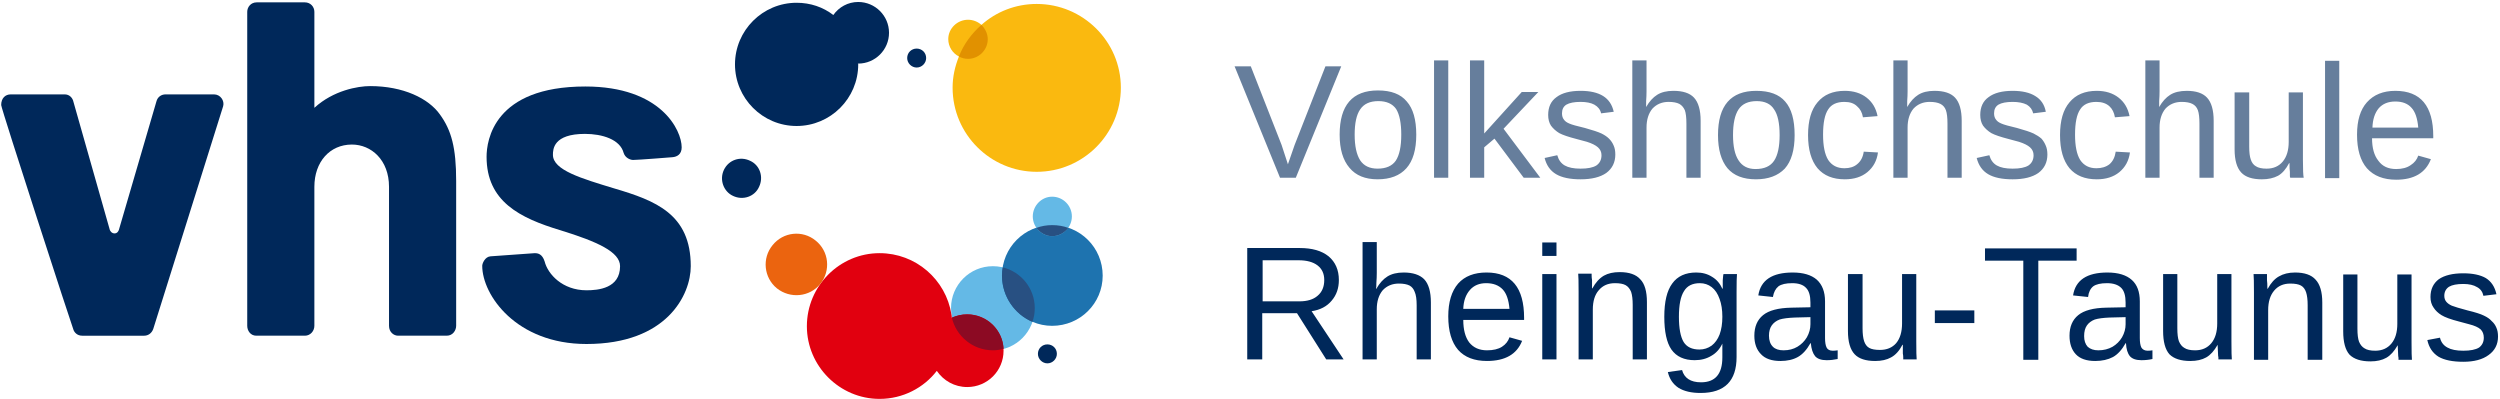
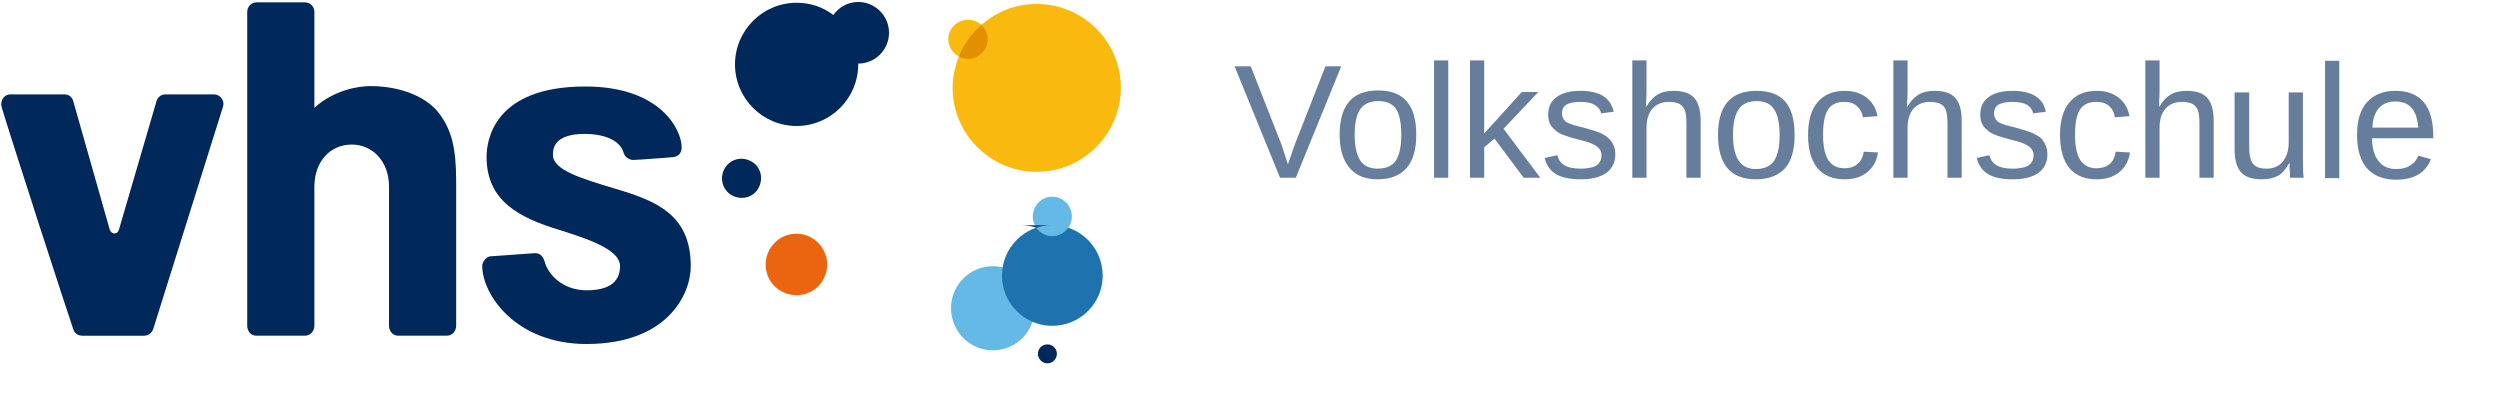
<svg xmlns="http://www.w3.org/2000/svg" version="1.2" viewBox="0 0 633 101" width="633" height="101">
  <title>vhs_logo_positiv-editierbar-horizontal_RGB - Kopie-ai</title>
  <style>
		.s0 { fill: #00285a } 
		.s1 { fill: #64b9e6 } 
		.s2 { fill: #e1000f } 
		.s3 { fill: #1e73af } 
		.s4 { fill: #8c0a23 } 
		.s5 { fill: #fab90f } 
		.s6 { fill: #eb640f } 
		.s7 { fill: #285082 } 
		.s8 { fill: #e19100 } 
		.s9 { fill: #667e9c } 
	</style>
  <g id="bounding box">
	</g>
  <g id="vhs">
    <path id="&lt;Path&gt;" class="s0" d="m56.5 26.9c0.4-1.4-0.7-3-2.3-3h-12.3c-1 0-2 0.6-2.3 1.8l-9.5 32.5c-0.1 0.3-0.4 0.9-1.1 0.9-0.7 0-1.1-0.6-1.2-0.9l-9.2-32.4c-0.2-1-1-1.9-2.2-1.9h-13.7c-1.3 0-2.4 0.9-2.4 2.7 0 0.9 18.1 56.6 18.3 56.9 0.2 0.6 0.9 1.5 2.2 1.5h15.7c1 0 1.9-0.6 2.3-1.7z" />
    <path id="&lt;Path&gt;" class="s0" d="m115.5 82.5c0-1 0-36.7 0-36.7 0-8.4-1.2-12.8-4.1-16.8-2.9-4.1-9.3-7.2-17.7-7.2-3.1 0-9.3 1.1-14.1 5.5v-24.3c0-1.3-1-2.4-2.4-2.4 0 0-12.2 0-12.2 0-1.5 0-2.4 1.2-2.4 2.4 0 0.2 0 79.5 0 79.5 0 1.2 0.8 2.5 2.3 2.5h12.3c1.4 0 2.4-1.2 2.4-2.5v-35.2c0-6.3 3.9-10.7 9.5-10.7 4.9 0 9.4 3.9 9.4 10.7v35.2c0 1.6 1.2 2.5 2.3 2.5 0.2 0 10.7 0 12.3 0 1.6 0 2.4-1.4 2.4-2.5z" />
    <path id="&lt;Path&gt;" class="s0" d="m172.6 37.3c0-4.3-5.2-15.4-24.4-15.4-23.2 0-25 13.7-25 17.8 0 11.3 8.4 15.5 18.7 18.6 9.4 2.9 15.1 5.5 15.1 9.1 0 5.6-5.5 6.1-8.5 6.1-6.1 0-9.8-4.1-10.6-7.3-0.6-1.9-1.7-2.1-2.5-2.1l-11.2 0.8c-1.4 0.1-2.1 1.8-2.1 2.4 0 7.4 8.6 19.8 26.4 19.8 20.4 0 26.4-12.5 26.4-19.7 0-13.2-8.9-16.6-19.4-19.7-8.2-2.5-15.5-4.6-15.5-8.5 0-1.4 0.1-5.3 8.1-5.3 4.4 0 8.9 1.4 9.8 4.8 0.4 1.3 1.7 1.8 2.4 1.8 1.3 0 10-0.7 10-0.7 1.1-0.1 2.3-0.7 2.3-2.5z" />
  </g>
  <g id="Signet">
    <path id="&lt;Path&gt;" class="s1" d="m262 78c0 5.9-4.7 10.7-10.6 10.7-5.9 0-10.6-4.8-10.6-10.7 0-5.8 4.7-10.6 10.6-10.6 5.9 0 10.6 4.8 10.6 10.6z" />
-     <path id="&lt;Path&gt;" class="s2" d="m244.9 79.6c-1.4 0-2.7 0.3-3.9 0.9q0-0.5-0.1-0.9c-1.4-8.8-9-15.5-18.2-15.5-10.1 0-18.4 8.3-18.4 18.5 0 10.1 8.3 18.4 18.4 18.4 5.9 0 11.2-2.8 14.5-7.1 1.7 2.5 4.5 4.1 7.7 4.1 5.1 0 9.2-4.1 9.2-9.2 0-5.1-4.1-9.2-9.2-9.2z" />
    <path id="&lt;Path&gt;" class="s3" d="m279.2 69.8c0 7-5.7 12.7-12.8 12.7-7 0-12.7-5.7-12.7-12.7 0-7.1 5.7-12.8 12.7-12.8 7.1 0 12.8 5.7 12.8 12.8z" />
-     <path id="&lt;Path&gt;" class="s4" d="m254.1 88.3c-0.2-4.8-4.3-8.7-9.2-8.7-1.4 0-2.7 0.3-3.9 0.8 1.1 4.8 5.4 8.3 10.4 8.3q1.4 0 2.7-0.4z" />
    <path id="&lt;Path&gt;" class="s1" d="m271.4 54.8c0 2.7-2.2 5-5 5-2.7 0-4.9-2.3-4.9-5 0-2.7 2.2-5 4.9-5 2.8 0 5 2.3 5 5z" />
    <path id="&lt;Path&gt;" class="s5" d="m262.5 1c-5.4 0-10.3 2-14 5.3-0.9-0.8-2.1-1.3-3.4-1.3-2.7 0-5 2.2-5 4.9 0 1.9 1.1 3.6 2.7 4.4-1 2.5-1.6 5.1-1.6 7.9 0 11.8 9.6 21.3 21.3 21.3 11.7 0 21.3-9.5 21.3-21.3 0-11.7-9.6-21.2-21.3-21.2z" />
    <path id="&lt;Path&gt;" class="s6" d="m207.7 71.9c2.7-3.4 2.2-8.3-1.2-11-3.3-2.7-8.2-2.2-10.9 1.2-2.7 3.3-2.2 8.2 1.1 10.9 3.4 2.7 8.3 2.2 11-1.1z" />
    <g id="&lt;Group&gt;">
-       <path id="&lt;Path&gt;" class="s7" d="m253.9 67.7q-0.2 1-0.2 2.1c0 5.2 3.2 9.8 7.7 11.7q0.6-1.6 0.6-3.5c0-5-3.5-9.2-8.1-10.3z" />
-       <path id="&lt;Path&gt;" class="s7" d="m266.4 57q-2.1 0-4 0.7c0.9 1.2 2.4 2.1 4 2.1 1.7 0 3.2-0.9 4.1-2.1q-1.9-0.7-4.1-0.7z" />
+       <path id="&lt;Path&gt;" class="s7" d="m266.4 57q-2.1 0-4 0.7q-1.9-0.7-4.1-0.7z" />
    </g>
    <path id="&lt;Path&gt;" class="s8" d="m242.8 14.3c0.7 0.4 1.5 0.6 2.3 0.6 2.7 0 5-2.2 5-5 0-1.4-0.7-2.7-1.6-3.6-2.5 2.2-4.5 4.9-5.7 8z" />
    <path id="&lt;Path&gt;" class="s0" d="m217.3 0.5c-2.6 0-4.9 1.3-6.3 3.3-2.6-2-5.8-3.1-9.3-3.1-8.6 0-15.6 7-15.6 15.6 0 8.6 7 15.6 15.6 15.6 8.6 0 15.6-7 15.6-15.6q0-0.1-0.1-0.2 0.1 0 0.1 0c4.3 0 7.8-3.5 7.8-7.8 0-4.3-3.5-7.8-7.8-7.8z" />
    <path id="&lt;Path&gt;" class="s0" d="m189.9 40.7c-2.5-1.2-5.4-0.2-6.6 2.3-1.2 2.5-0.1 5.5 2.3 6.6 2.5 1.2 5.5 0.2 6.6-2.3 1.2-2.5 0.2-5.5-2.3-6.6z" />
-     <path id="&lt;Path&gt;" class="s0" d="m232.1 12.3c-1.3 0-2.4 1-2.4 2.4 0 1.3 1.1 2.4 2.4 2.4 1.3 0 2.4-1.1 2.4-2.4 0-1.4-1.1-2.4-2.4-2.4z" />
    <path id="&lt;Path&gt;" class="s0" d="m265.2 87.2c-1.3 0-2.4 1-2.4 2.4 0 1.3 1.1 2.4 2.4 2.4 1.3 0 2.4-1.1 2.4-2.4 0-1.4-1.1-2.4-2.4-2.4z" />
  </g>
  <g id="Logozusatz">
    <path id="Volkshochschule Rheingau-Taunus" class="s9" aria-label="Volkshochschule Rheingau-Taunus" d="m339.6 16.8l-11.5 28.2h-4l-11.5-28.2h4.1l7.8 19.9 1.6 4.9 1.7-4.9 7.8-19.9zm19 17.3q0 5.7-2.5 8.5-2.5 2.8-7.3 2.8-4.7 0-7.1-2.9-2.5-2.9-2.5-8.4 0-11.2 9.7-11.2 5 0 7.3 2.8 2.4 2.7 2.4 8.4zm-3.8 0q0-4.4-1.3-6.5-1.4-2-4.5-2-3.2 0-4.6 2.1-1.4 2-1.4 6.4 0 4.3 1.4 6.5 1.4 2.1 4.4 2.1 3.2 0 4.6-2 1.4-2.1 1.4-6.6zm11.9 10.9h-3.6v-29.7h3.6zm23.3 0h-4.2l-7.4-9.9-2.6 2.2v7.7h-3.6v-29.7h3.6v18.5l9.5-10.5h4.2l-8.8 9.3zm19-5.9q0 3-2.3 4.7-2.3 1.6-6.5 1.6-4 0-6.2-1.3-2.2-1.3-2.9-4.1l3.2-0.7q0.5 1.8 1.9 2.6 1.4 0.8 4 0.8 2.7 0 4-0.8 1.3-0.9 1.3-2.6 0-1.2-0.9-2-0.9-0.8-2.8-1.4l-2.6-0.7q-3.1-0.8-4.4-1.5-1.3-0.8-2.1-1.9-0.7-1.1-0.7-2.7 0-3 2.1-4.5 2.1-1.6 6.1-1.6 3.6 0 5.7 1.3 2.1 1.3 2.7 4l-3.2 0.4q-0.3-1.4-1.7-2.2-1.3-0.7-3.5-0.7-2.4 0-3.6 0.7-1.1 0.7-1.1 2.2 0 1 0.5 1.6 0.4 0.6 1.4 1 0.9 0.4 3.9 1.1 2.9 0.8 4.2 1.4 1.2 0.6 1.9 1.3 0.8 0.8 1.2 1.8 0.4 0.9 0.4 2.2zm7.8-12q1.2-2.1 2.8-3.1 1.6-1 4.1-1 3.6 0 5.2 1.7 1.7 1.8 1.7 5.9v14.4h-3.6v-13.7q0-2.3-0.4-3.4-0.5-1.1-1.4-1.6-1-0.5-2.7-0.5-2.5 0-4.1 1.7-1.5 1.8-1.5 4.8v12.7h-3.6v-29.7h3.6v7.8q0 1.2-0.1 2.5 0 1.3 0 1.5zm37.6 7.1q0 5.7-2.5 8.5-2.6 2.7-7.3 2.7-4.8 0-7.2-2.8-2.4-2.9-2.4-8.4 0-11.2 9.7-11.2 5 0 7.3 2.7 2.4 2.7 2.4 8.5zm-3.8 0q0-4.5-1.4-6.5-1.3-2.1-4.4-2.1-3.2 0-4.6 2.1-1.4 2.1-1.4 6.5 0 4.3 1.4 6.4 1.4 2.2 4.3 2.2 3.3 0 4.7-2.1 1.4-2.1 1.4-6.5zm11-0.1q0 4.3 1.3 6.4 1.4 2.1 4.1 2.1 2 0 3.2-1 1.4-1.1 1.7-3.2l3.6 0.2q-0.4 3.1-2.7 5-2.2 1.8-5.7 1.8-4.5 0-6.9-2.8-2.4-2.9-2.4-8.4 0-5.5 2.4-8.3 2.4-2.9 6.9-2.9 3.3 0 5.5 1.7 2.2 1.7 2.8 4.7l-3.7 0.3q-0.3-1.8-1.5-2.8-1.1-1.1-3.2-1.1-2.9 0-4.1 1.9-1.3 1.9-1.3 6.4zm21.3-7q1.2-2.1 2.8-3.1 1.6-1 4.1-1 3.6 0 5.2 1.7 1.7 1.8 1.7 5.9v14.4h-3.6v-13.7q0-2.3-0.4-3.4-0.4-1.1-1.4-1.6-1-0.5-2.7-0.5-2.5 0-4.1 1.7-1.5 1.8-1.5 4.8v12.7h-3.6v-29.7h3.6v7.8q0 1.2-0.1 2.5 0 1.3 0 1.5zm35.5 12q0 3-2.3 4.7-2.3 1.6-6.5 1.6-4 0-6.2-1.3-2.2-1.3-2.9-4.1l3.2-0.7q0.5 1.8 1.9 2.6 1.4 0.8 4 0.8 2.7 0 4-0.8 1.3-0.9 1.3-2.6 0-1.2-0.9-2-0.9-0.8-2.8-1.4l-2.6-0.7q-3.1-0.8-4.4-1.5-1.3-0.8-2.1-1.9-0.7-1.1-0.7-2.7 0-3 2.1-4.5 2.1-1.6 6.1-1.6 3.6 0 5.7 1.3 2.2 1.3 2.7 4l-3.2 0.4q-0.3-1.4-1.6-2.2-1.4-0.7-3.6-0.7-2.4 0-3.6 0.7-1.1 0.7-1.1 2.2 0 1 0.5 1.6 0.4 0.6 1.4 1 0.9 0.4 3.9 1.1 2.9 0.8 4.2 1.4 1.2 0.6 2 1.3 0.7 0.8 1.1 1.8 0.4 0.9 0.4 2.2zm7-5q0 4.3 1.3 6.4 1.4 2.1 4.1 2.1 2 0 3.3-1 1.3-1.1 1.6-3.2l3.6 0.2q-0.4 3.1-2.7 5-2.2 1.8-5.7 1.8-4.5 0-6.9-2.8-2.4-2.9-2.4-8.4 0-5.5 2.4-8.3 2.4-2.9 6.9-2.9 3.3 0 5.5 1.7 2.2 1.7 2.8 4.7l-3.7 0.3q-0.3-1.8-1.4-2.8-1.2-1.1-3.3-1.1-2.9 0-4.1 1.9-1.3 1.9-1.3 6.4zm21.3-7q1.2-2.1 2.8-3.1 1.6-1 4.2-1 3.5 0 5.1 1.7 1.7 1.8 1.7 5.9v14.4h-3.6v-13.7q0-2.3-0.4-3.4-0.4-1.1-1.4-1.6-1-0.5-2.7-0.5-2.5 0-4.1 1.7-1.5 1.8-1.5 4.8v12.7h-3.6v-29.7h3.6v7.8q0 1.2-0.1 2.5 0 1.3 0 1.5zm19.1-3.7h3.7v13.7q0 2.2 0.4 3.3 0.4 1.2 1.3 1.7 0.9 0.6 2.7 0.6 2.6 0 4.1-1.8 1.5-1.8 1.5-5v-12.5h3.6v17q0 3.8 0.2 4.6h-3.4q-0.1-0.1-0.1-0.5 0-0.4 0-1-0.1-0.6-0.1-2.2h-0.1q-1.2 2.3-2.8 3.2-1.7 0.9-4.1 0.9-3.6 0-5.2-1.7-1.7-1.8-1.7-5.9zm26.5 21.7h-3.6v-29.7h3.6zm23.8-10.1h-15.5q0 3.7 1.6 5.7 1.5 2.1 4.5 2.1 2.3 0 3.7-1 1.4-0.9 1.9-2.4l3.2 0.9q-2 5.2-8.8 5.2-4.8 0-7.4-2.9-2.5-2.9-2.5-8.5 0-5.4 2.5-8.2 2.6-2.9 7.2-2.9 9.6 0 9.6 11.5zm-15.4-2.7h11.6q-0.3-3.5-1.7-5-1.4-1.6-4.1-1.6-2.7 0-4.2 1.7-1.5 1.8-1.6 4.9z" />
-     <path id="Volkshochschule Rheingau-Taunus" class="s0" aria-label="Volkshochschule Rheingau-Taunus" d="m340.2 91h-4.4l-7.4-11.7h-8.8v11.7h-3.8v-28.2h13.3q4.7 0 7.3 2.1 2.6 2.2 2.6 6 0 3.1-1.8 5.2-1.8 2.2-5.1 2.7zm-4.9-20.1q0-2.4-1.7-3.7-1.7-1.3-4.8-1.3h-9.1v10.4h9.3q3 0 4.6-1.4 1.7-1.4 1.7-4zm13.1 2.2h0.1q1.2-2.1 2.8-3.1 1.6-1 4.1-1 3.5 0 5.2 1.7 1.7 1.8 1.7 5.9v14.4h-3.6v-13.7q0-2.3-0.5-3.4-0.4-1.1-1.3-1.6-1-0.5-2.7-0.5-2.5 0-4.1 1.7-1.5 1.8-1.5 4.8v12.7h-3.6v-29.7h3.6v7.8q0 1.2-0.1 2.5 0 1.3-0.1 1.5zm37.5 7.9h-15.4q0 3.7 1.5 5.7 1.6 2 4.5 2 2.4 0 3.8-0.9 1.4-0.9 1.9-2.4l3.2 0.9q-2 5.1-8.9 5.1-4.8 0-7.3-2.8-2.5-2.9-2.5-8.5 0-5.4 2.5-8.3 2.5-2.8 7.2-2.8 9.5 0 9.5 11.5zm-15.4-2.8h11.7q-0.3-3.4-1.7-4.9-1.5-1.6-4.2-1.6-2.6 0-4.1 1.7-1.6 1.8-1.7 4.8zm23.6-13.4h-3.6v-3.4h3.6zm0 26.2h-3.6v-21.6h3.6zm22.9 0h-3.6v-13.8q0-2.1-0.4-3.3-0.5-1.2-1.4-1.7-0.9-0.5-2.7-0.5-2.6 0-4.1 1.8-1.5 1.7-1.5 4.9v12.6h-3.6v-17.1q0-3.8-0.1-4.6h3.4q0 0.1 0 0.5 0 0.5 0.1 1.1 0 0.5 0 2.1h0.1q1.2-2.2 2.9-3.2 1.6-0.9 4-0.9 3.6 0 5.2 1.8 1.7 1.7 1.7 5.8zm13.6 8.5q-3.5 0-5.6-1.3-2.1-1.4-2.7-4l3.6-0.5q0.4 1.5 1.6 2.3 1.2 0.8 3.2 0.8 5.4 0 5.4-6.3v-3.5q-1 2.1-2.8 3.1-1.8 1.1-4.2 1.1-4 0-5.9-2.7-1.8-2.6-1.8-8.3 0-5.7 2-8.4 2-2.8 6.1-2.8 2.3 0 4 1.1 1.7 1 2.6 3h0.1q0-0.6 0-2.1 0.1-1.5 0.2-1.6h3.4q-0.1 1-0.1 4.5v16.5q0 9.1-9.1 9.1zm5.5-19.3q0-2.6-0.7-4.5-0.7-2-2-3-1.3-1-3-1-2.8 0-4 2-1.3 2-1.3 6.5 0 4.4 1.2 6.4 1.2 1.9 4 1.9 1.7 0 3.1-1 1.3-1 2-2.8 0.7-1.9 0.7-4.5zm14.7 11.2q-3.3 0-4.9-1.7-1.7-1.7-1.7-4.7 0-3.4 2.2-5.2 2.2-1.8 7.2-1.9l4.8-0.1v-1.2q0-2.6-1.1-3.7-1.1-1.2-3.5-1.2-2.4 0-3.5 0.8-1.1 0.9-1.4 2.7l-3.7-0.4q0.9-5.8 8.7-5.8 4 0 6.1 1.8 2.1 1.9 2.1 5.5v9.3q0 1.6 0.4 2.4 0.4 0.8 1.6 0.8 0.5 0 1.2-0.1v2.2q-1.4 0.3-2.8 0.3-2 0-2.9-1-0.9-1.1-1.1-3.3h-0.1q-1.4 2.5-3.2 3.5-1.8 1-4.4 1zm0.8-2.7q2 0 3.5-0.9 1.5-0.9 2.4-2.4 0.9-1.6 0.9-3.3v-1.8l-3.9 0.1q-2.6 0.1-3.9 0.5-1.3 0.5-2 1.5-0.7 1-0.7 2.6 0 1.8 1 2.8 0.9 0.9 2.7 0.9zm16.3-19.3h3.7v13.7q0 2.1 0.4 3.3 0.4 1.2 1.3 1.7 0.9 0.5 2.7 0.5 2.6 0 4.1-1.7 1.5-1.8 1.5-5v-12.5h3.6v17q0 3.8 0.1 4.6h-3.4q0-0.1 0-0.5 0-0.5-0.1-1 0-0.6 0-2.2h-0.1q-1.2 2.3-2.9 3.2-1.6 0.9-4 0.9-3.6 0-5.2-1.7-1.7-1.8-1.7-5.9zm32 12.4h-10v-3.2h10zm25.9-15.8h-9.7v25.1h-3.8v-25.1h-9.7v-3.1h23.2zm4.7 25.4q-3.3 0-4.9-1.7-1.6-1.7-1.6-4.7 0-3.4 2.2-5.2 2.2-1.8 7.1-1.9l4.9-0.1v-1.2q0-2.6-1.1-3.7-1.2-1.2-3.6-1.2-2.4 0-3.5 0.8-1.1 0.9-1.3 2.7l-3.8-0.4q0.9-5.8 8.7-5.8 4.1 0 6.2 1.9 2 1.8 2 5.4v9.3q0 1.6 0.4 2.4 0.5 0.8 1.6 0.8 0.6 0 1.2-0.1v2.2q-1.3 0.3-2.8 0.3-2 0-2.9-1-0.9-1.1-1-3.3h-0.1q-1.4 2.5-3.2 3.5-1.9 1-4.5 1zm0.8-2.7q2 0 3.6-0.9 1.5-0.9 2.4-2.4 0.9-1.6 0.9-3.3v-1.8l-4 0.1q-2.5 0.1-3.8 0.5-1.3 0.5-2 1.5-0.7 1-0.7 2.7 0 1.7 0.9 2.7 1 0.9 2.7 0.9zm16.4-19.3h3.6v13.7q0 2.2 0.4 3.3 0.5 1.2 1.4 1.7 0.9 0.6 2.7 0.6 2.6 0 4.1-1.8 1.5-1.8 1.5-5v-12.5h3.6v17q0 3.8 0.1 4.6h-3.4q0-0.1 0-0.5-0.1-0.4-0.1-1 0-0.6-0.1-2.2-1.3 2.3-2.9 3.2-1.6 0.9-4 0.9-3.6 0-5.3-1.7-1.6-1.8-1.6-5.9zm40.3 21.7h-3.7v-13.8q0-2.1-0.4-3.3-0.4-1.2-1.3-1.7-0.9-0.5-2.7-0.5-2.6 0-4.1 1.8-1.5 1.8-1.5 4.9v12.6h-3.6v-17.1q0-3.7-0.1-4.6h3.4q0 0.1 0 0.6 0 0.4 0 1 0.1 0.5 0.1 2.1h0.1q1.2-2.2 2.8-3.1 1.7-1 4.1-1 3.6 0 5.2 1.8 1.7 1.8 1.7 5.8zm5.3-21.6h3.6v13.7q0 2.2 0.4 3.3 0.5 1.2 1.4 1.7 0.9 0.6 2.7 0.6 2.6 0 4.1-1.8 1.5-1.8 1.5-5v-12.5h3.6v17q0 3.8 0.1 4.6h-3.4q0-0.1 0-0.5-0.1-0.4-0.1-1 0-0.6-0.1-2.2-1.3 2.3-2.9 3.2-1.6 0.9-4 0.9-3.6 0-5.3-1.7-1.6-1.8-1.6-5.9zm39.2 15.7q0 3-2.4 4.7-2.3 1.7-6.4 1.7-4.1 0-6.3-1.3-2.2-1.4-2.8-4.2l3.2-0.6q0.4 1.7 1.9 2.5 1.4 0.8 4 0.8 2.7 0 4-0.8 1.2-0.9 1.2-2.5 0-1.3-0.8-2.1-0.9-0.8-2.9-1.3l-2.6-0.7q-3.1-0.8-4.4-1.6-1.3-0.8-2-1.9-0.8-1.1-0.8-2.7 0-2.9 2.1-4.5 2.2-1.5 6.2-1.5 3.6 0 5.7 1.2 2.1 1.3 2.7 4.1l-3.3 0.4q-0.3-1.5-1.6-2.2-1.3-0.8-3.5-0.8-2.4 0-3.6 0.7-1.2 0.8-1.2 2.3 0 0.9 0.5 1.5 0.5 0.6 1.4 1 1 0.4 4 1.2 2.9 0.7 4.1 1.3 1.3 0.6 2 1.4 0.8 0.7 1.2 1.7 0.4 0.9 0.4 2.2z" />
  </g>
</svg>